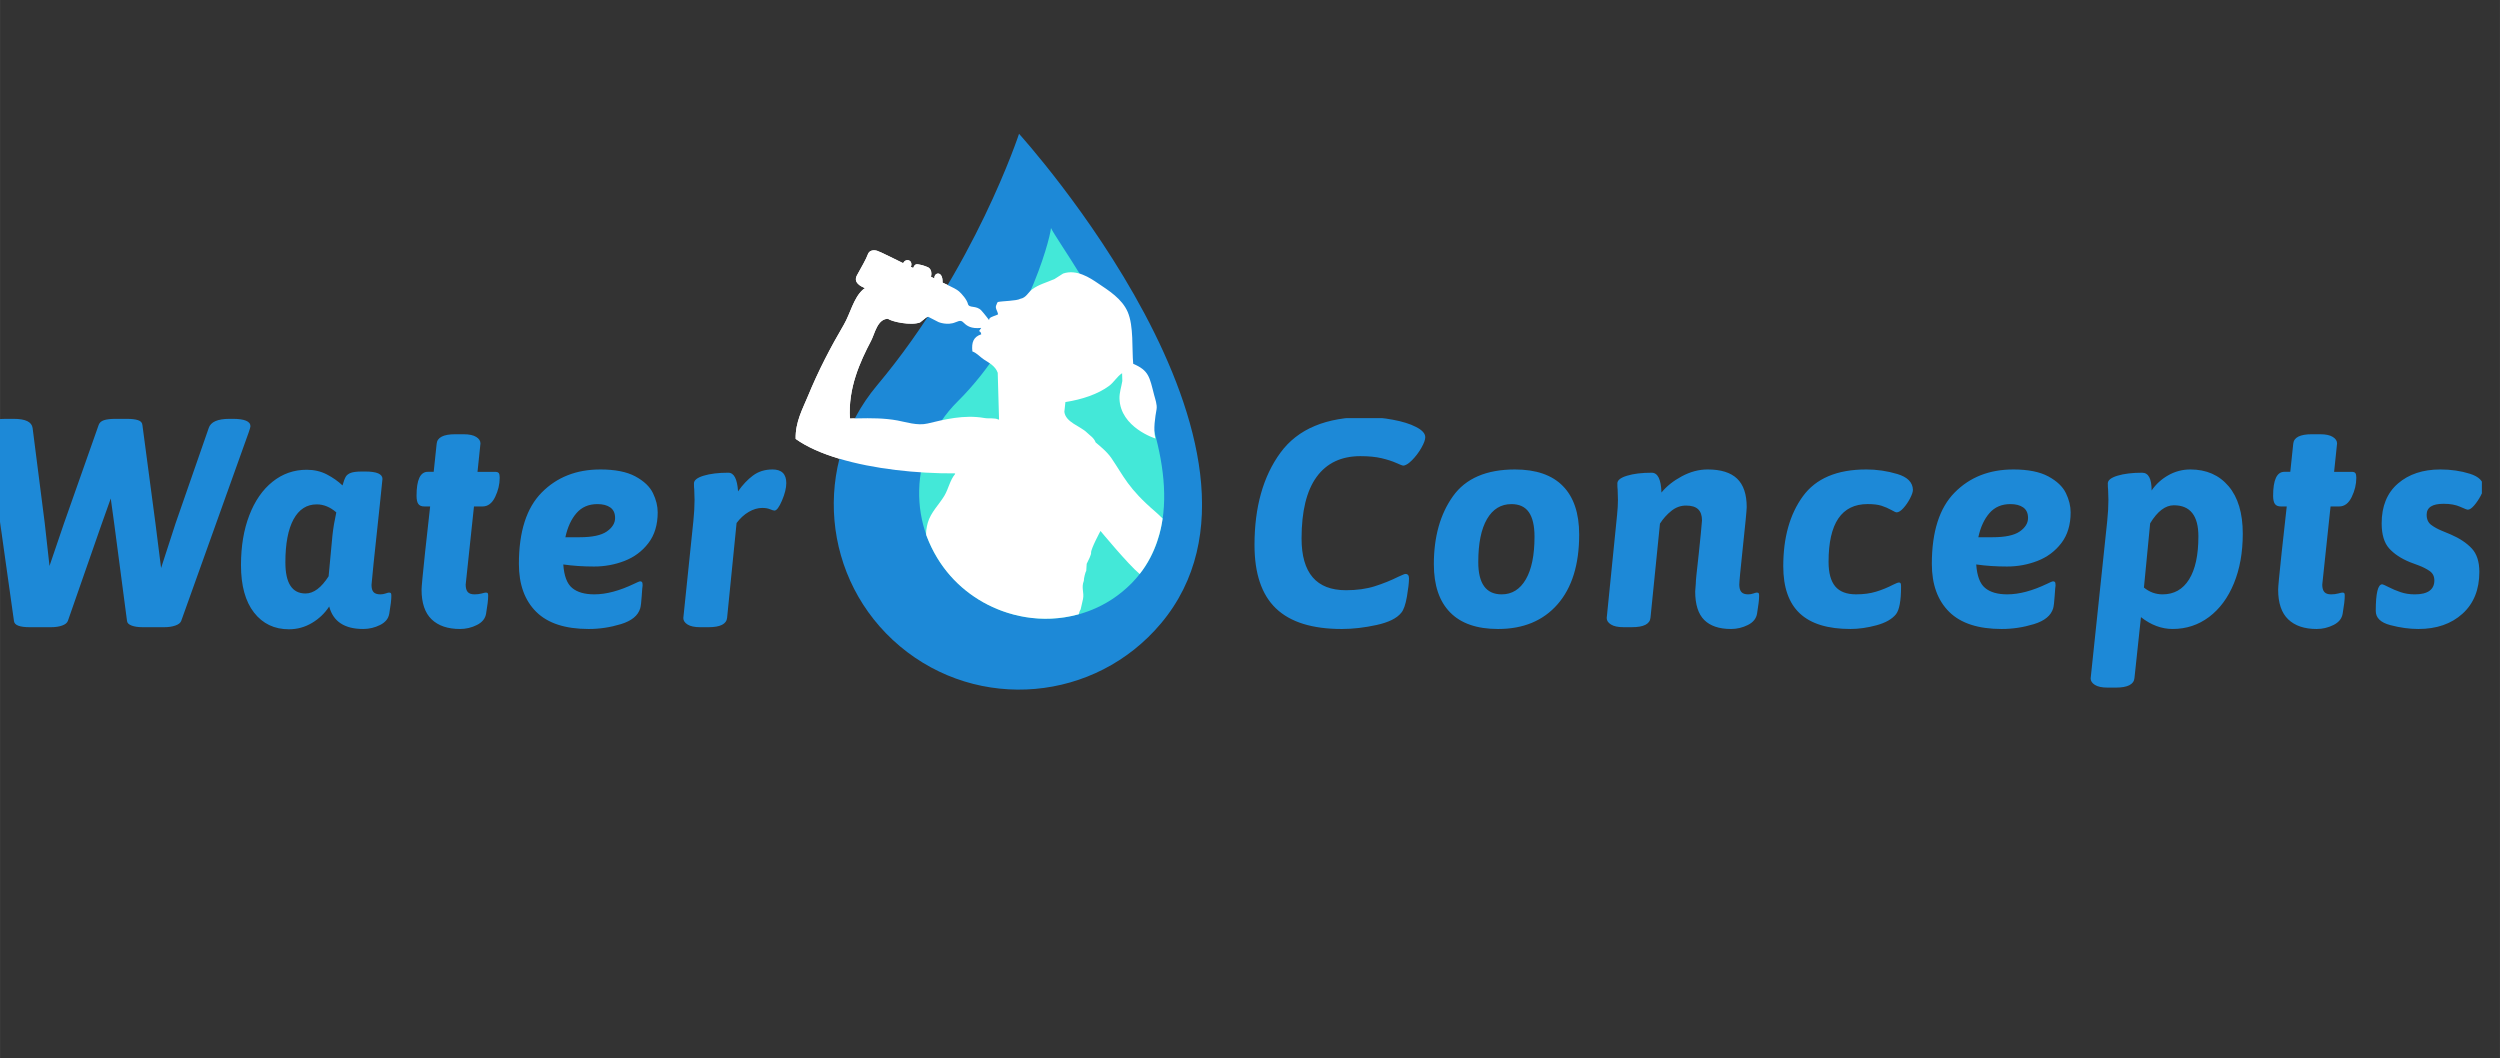
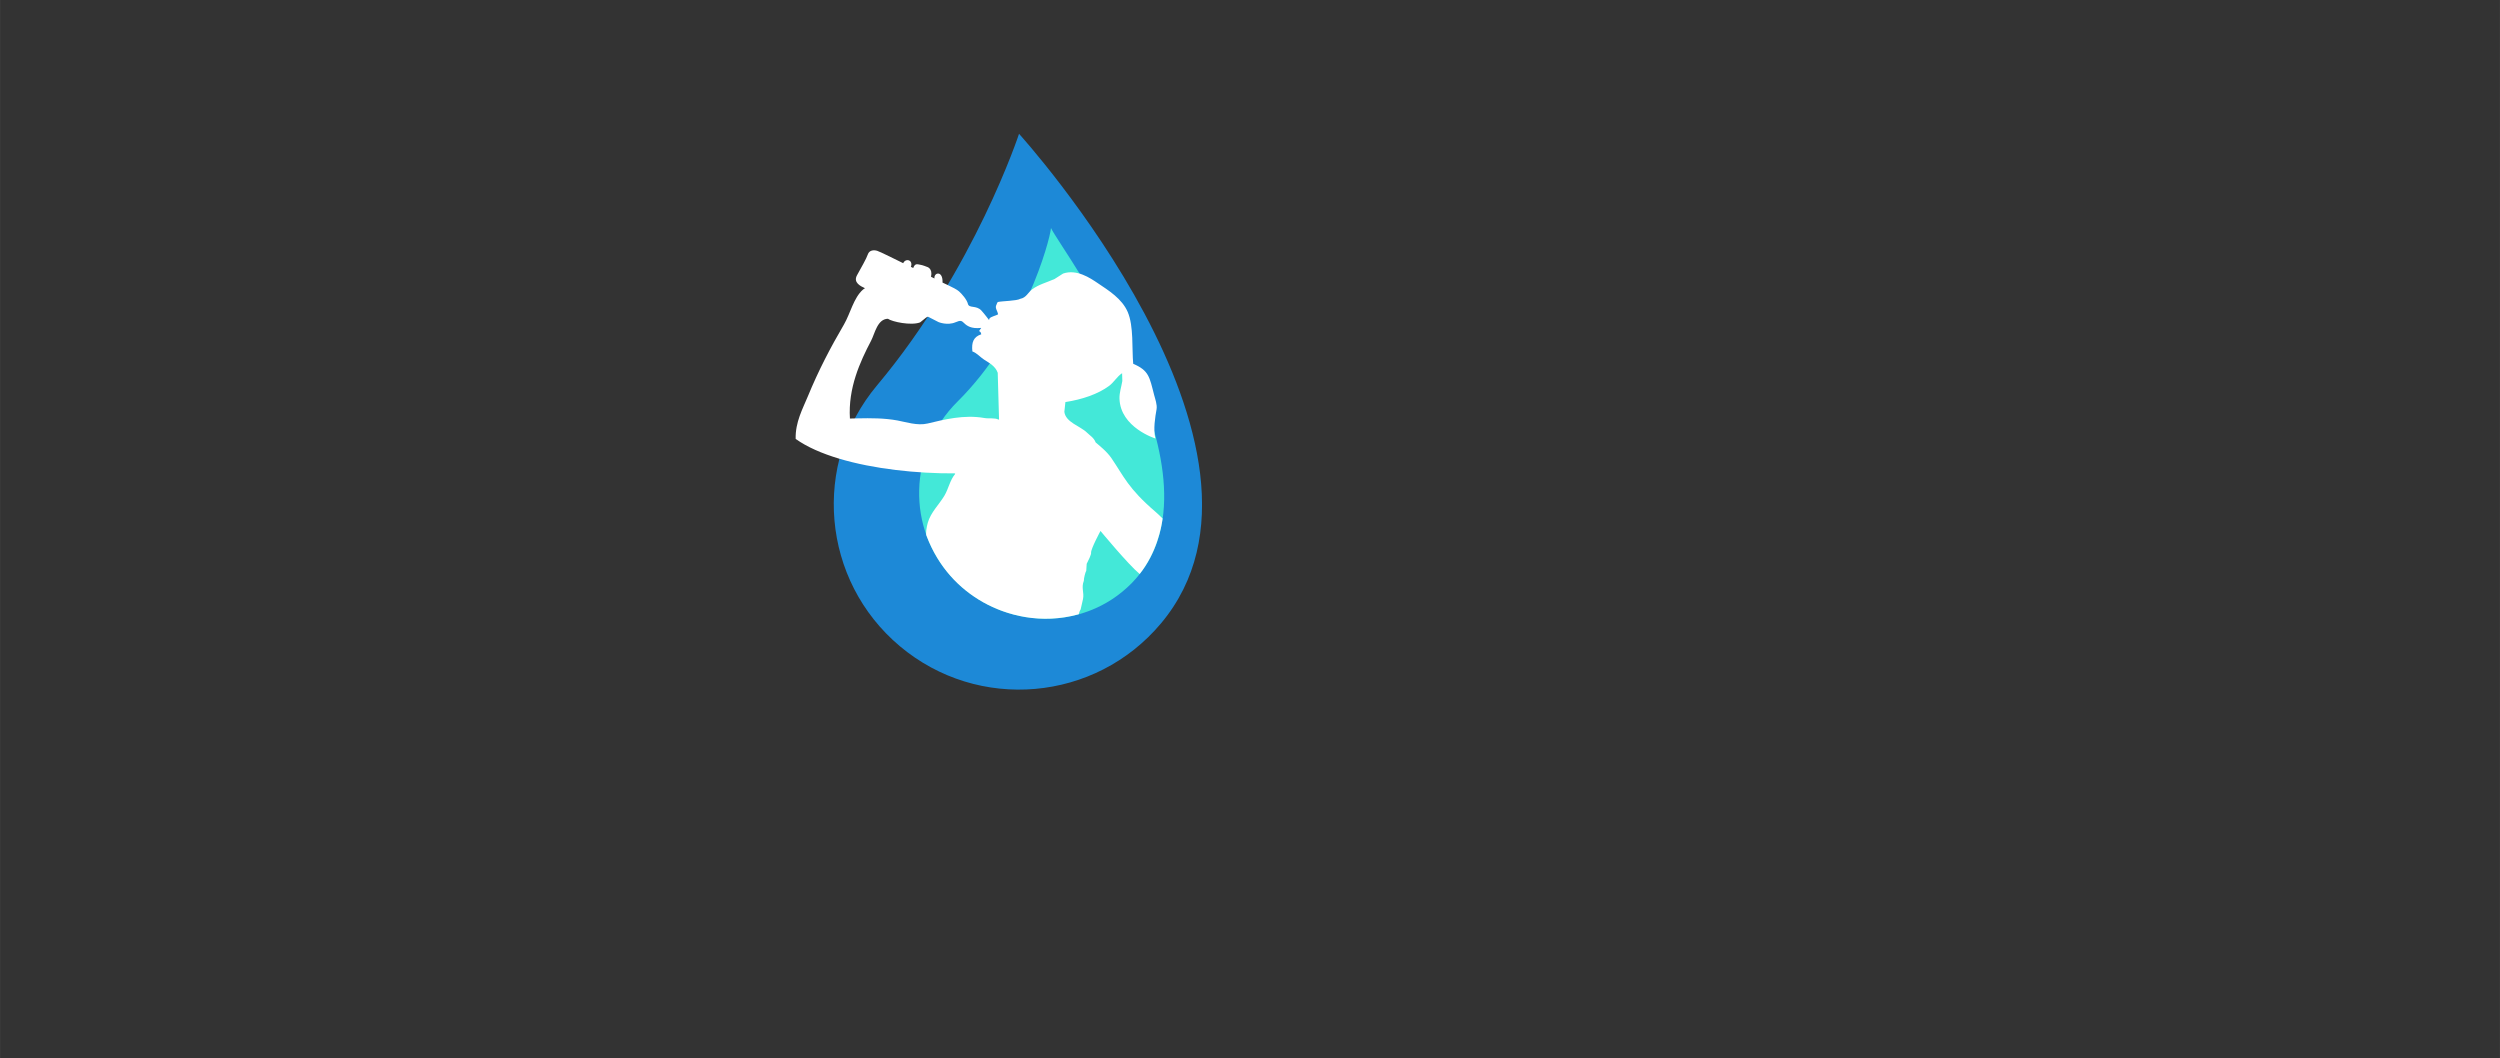
<svg xmlns="http://www.w3.org/2000/svg" width="189" height="80" version="1.1" viewBox="0 0 50.006 21.167">
  <rect x="0" y="0" width="50.006" height="21.167" fill="#333333" stroke="none" />
  <defs>
    <clipPath id="clipPath482-8">
-       <path d="m139.22 1579.4h169.22v-18.34h-169.22z" />
-     </clipPath>
+       </clipPath>
    <clipPath id="clipPath486-83">
-       <path d="m139.22 1561h169.22v18.34h-169.22z" />
-     </clipPath>
+       </clipPath>
    <clipPath id="clipPath554-8">
      <path d="m196.87 1599.3h24.979v-37.7h-24.979z" />
    </clipPath>
    <clipPath id="clipPath558-6">
      <path d="m196.87 1561.6h24.979v37.7h-24.979z" />
    </clipPath>
  </defs>
  <g transform="translate(-32.619 -101.57)">
    <g transform="matrix(.499 0 0 .499 2.913 64.669)">
      <g transform="matrix(.591 0 0 -.591 -23.27 1024.1)">
        <g clip-path="url(#clipPath482-8)">
          <g clip-path="url(#clipPath486-83)">
            <g transform="translate(141.05 1565.6)">
-               <path transform="matrix(.448 0 0 -.448 -1.825 33.754)" d="m208.69 44.518c-5.946 0-10.232 1.792-12.861 5.375-2.629 3.585-3.941 8.247-3.941 13.982 0 4.331 1.081 7.536 3.248 9.611 2.167 2.077 5.49 3.115 9.971 3.115 1.673 1e-6 3.428-0.203 5.264-0.605 1.838-0.404 3.086-1.022 3.742-1.859 0.36-0.418 0.642-1.233 0.852-2.441 0.208-1.211 0.314-2.13 0.314-2.758 0-0.449-0.179-0.672-0.539-0.672-0.089 0-0.245 0.054-0.471 0.156-0.223 0.105-0.411 0.188-0.561 0.248-1.132 0.567-2.337 1.053-3.606 1.457-1.271 0.402-2.728 0.604-4.369 0.604-4.481 0-6.721-2.615-6.721-7.844 0-4.121 0.762-7.228 2.283-9.318 1.526-2.091 3.734-3.137 6.633-3.137 1.255 0 2.323 0.107 3.203 0.314 0.882 0.21 1.622 0.449 2.219 0.717 0.599 0.268 0.942 0.402 1.031 0.402 0.357 0 0.806-0.268 1.342-0.807 0.538-0.538 1.01-1.156 1.414-1.857 0.402-0.704 0.604-1.248 0.604-1.635 0-0.567-0.478-1.092-1.434-1.57-0.867-0.447-2.015-0.806-3.449-1.074-1.436-0.27-2.823-0.404-4.168-0.404zm-205.83 0.268c-1.074 0-1.821 0.121-2.238 0.357-0.42 0.241-0.627 0.6-0.627 1.078l0.09 0.85 3.986 28.32c0.06 0.628 0.854 0.939 2.375 0.939h3.227c0.657 0 1.217-0.081 1.68-0.246 0.462-0.163 0.754-0.394 0.875-0.693l5.062-14.518 1.435-4.033 0.535 3.898 1.928 14.652c0.029 0.299 0.262 0.53 0.695 0.693 0.431 0.165 0.992 0.246 1.68 0.246h3.272c0.628 0 1.18-0.081 1.658-0.246 0.476-0.163 0.774-0.394 0.895-0.693l10.217-28.543c0.179-0.507 0.27-0.821 0.27-0.939 0-0.748-0.896-1.123-2.688-1.123h-0.494c-1.791 0-2.84 0.466-3.137 1.391l-5.018 14.428-2.195 6.766-0.852-6.766-1.973-14.875c-0.029-0.36-0.246-0.604-0.65-0.738-0.404-0.136-0.979-0.205-1.725-0.205h-1.703c-0.746 0-1.328 0.069-1.746 0.205-0.418 0.134-0.686 0.379-0.807 0.738l-5.242 14.875-2.195 6.453-0.717-6.453-1.84-14.428c-0.121-0.925-1.074-1.391-2.867-1.391zm68.027 2.33c-1.791 0-2.731 0.48-2.82 1.435l-0.449 4.256h-0.896c-1.137 0-1.701 1.21-1.701 3.629 0 0.567 0.089 0.982 0.268 1.234 0.179 0.255 0.479 0.379 0.896 0.379h0.895c-0.147 1.226-0.402 3.525-0.762 6.902-0.357 3.375-0.537 5.272-0.537 5.689 0 2.033 0.509 3.532 1.525 4.504 1.014 0.972 2.449 1.457 4.299 1.457 0.898 1e-6 1.748-0.201 2.555-0.605 0.806-0.404 1.272-0.979 1.391-1.725 0.21-1.224 0.314-2.122 0.314-2.689 0-0.208-0.022-0.344-0.066-0.404-0.047-0.058-0.143-0.09-0.293-0.09-0.089 0-0.299 0.045-0.625 0.137-0.331 0.089-0.689 0.133-1.078 0.133-0.478 0-0.821-0.118-1.031-0.357-0.208-0.239-0.312-0.612-0.312-1.119l1.256-11.832h1.299c0.806 0 1.44-0.478 1.904-1.432 0.462-0.958 0.693-1.927 0.693-2.914 0-0.328-0.043-0.561-0.133-0.695-0.089-0.134-0.285-0.201-0.584-0.201h-2.644l0.449-4.301c0-0.389-0.217-0.718-0.648-0.986-0.436-0.27-1.069-0.404-1.904-0.404zm281.09 0c-1.791 0-2.735 0.48-2.824 1.435l-0.447 4.256h-0.896c-1.137 0-1.703 1.21-1.703 3.629 0 0.567 0.091 0.982 0.27 1.234 0.181 0.255 0.477 0.379 0.896 0.379h0.896c-0.15 1.226-0.404 3.525-0.762 6.902-0.36 3.375-0.539 5.272-0.539 5.689 0 2.033 0.507 3.532 1.523 4.504 1.016 0.972 2.451 1.457 4.303 1.457 0.898 1e-6 1.746-0.201 2.553-0.605 0.809-0.404 1.27-0.979 1.389-1.725 0.21-1.224 0.314-2.122 0.314-2.689 0-0.208-0.022-0.344-0.066-0.404-0.045-0.058-0.143-0.09-0.293-0.09-0.089 0-0.297 0.045-0.625 0.137-0.331 0.089-0.688 0.133-1.076 0.133-0.478 0-0.822-0.118-1.029-0.357-0.21-0.239-0.316-0.612-0.316-1.119l1.256-11.832h1.301c0.806 0 1.44-0.478 1.902-1.432 0.465-0.958 0.697-1.927 0.697-2.914 0-0.328-0.047-0.561-0.137-0.695-0.089-0.134-0.283-0.201-0.582-0.201h-2.643l0.449-4.301c0-0.389-0.219-0.718-0.65-0.986-0.436-0.27-1.071-0.404-1.906-0.404zm-91.488 5.332c-1.316 0-2.616 0.345-3.9 1.033-1.284 0.686-2.313 1.507-3.09 2.463-0.06-2.001-0.554-3.002-1.478-3.002-1.494 0-2.734 0.15-3.719 0.449-0.985 0.297-1.478 0.686-1.478 1.164 0 0.42 0.012 0.731 0.043 0.941l0.045 1.568c0 0.657-0.043 1.419-0.133 2.285l-1.568 15.594c0 0.386 0.215 0.714 0.65 0.982 0.431 0.27 1.067 0.404 1.902 0.404h1.256c1.791 0 2.731-0.478 2.82-1.432l1.436-14.25c0.476-0.746 1.052-1.389 1.725-1.928s1.412-0.805 2.219-0.805c0.835 0 1.45 0.188 1.836 0.561 0.389 0.373 0.584 0.934 0.584 1.68-0.031 0.418-0.09 1.089-0.18 2.016-0.089 0.927-0.194 1.941-0.312 3.047l-0.359 3.269c-0.06 0.599-0.09 1.017-0.09 1.256l-0.09 1.166c0 1.972 0.454 3.413 1.367 4.324 0.911 0.911 2.263 1.367 4.057 1.367 0.896 0 1.746-0.203 2.553-0.605 0.806-0.404 1.268-0.979 1.389-1.725 0.208-1.226 0.312-2.122 0.312-2.689 0-0.21-0.022-0.344-0.066-0.404-0.045-0.058-0.141-0.09-0.291-0.09-0.089 0-0.263 0.045-0.516 0.137-0.255 0.089-0.515 0.133-0.783 0.133-0.478 0-0.824-0.118-1.031-0.357-0.21-0.239-0.314-0.612-0.314-1.121 0-0.418 0.166-2.164 0.494-5.242 0.418-3.882 0.627-6.049 0.627-6.498 0-1.941-0.486-3.376-1.455-4.303-0.972-0.925-2.458-1.389-4.459-1.389zm-167.65 2e-3c-3.614 0-6.571 1.162-8.871 3.494-2.301 2.33-3.451 5.929-3.451 10.801 0 3.107 0.874 5.525 2.621 7.258 1.749 1.733 4.399 2.598 7.955 2.598 1.642 0 3.268-0.245 4.881-0.738 1.615-0.494 2.586-1.291 2.914-2.397 0.092-0.328 0.164-0.948 0.225-1.861 0.058-0.909 0.103-1.44 0.135-1.59 0-0.268-0.032-0.44-0.09-0.514-0.06-0.076-0.149-0.113-0.27-0.113-0.118 0-0.418 0.12-0.896 0.359-2.24 1.074-4.255 1.611-6.049 1.611-1.463 0-2.584-0.319-3.359-0.965-0.78-0.641-1.225-1.827-1.346-3.561 1.465 0.208 3.016 0.312 4.66 0.312 1.613 0 3.152-0.282 4.615-0.85s2.667-1.463 3.607-2.689c0.94-1.224 1.412-2.777 1.412-4.66 0-0.956-0.239-1.927-0.717-2.912-0.478-0.987-1.368-1.83-2.666-2.533-1.3-0.701-3.07-1.051-5.311-1.051zm26.059 0c-1.137 0-2.116 0.306-2.938 0.918-0.822 0.612-1.576 1.411-2.264 2.398-0.118-1.883-0.612-2.826-1.478-2.826-1.494 0-2.734 0.152-3.719 0.449-0.985 0.299-1.478 0.688-1.478 1.166 0 0.42 0.016 0.734 0.045 0.941l0.045 1.566c0 0.956-0.059 2.018-0.178 3.182l-1.523 14.699c0 0.389 0.215 0.716 0.648 0.984 0.431 0.268 1.069 0.404 1.904 0.404h1.254c1.794 0 2.735-0.478 2.824-1.434l1.434-14.34c0.538-0.717 1.15-1.278 1.836-1.68 0.688-0.404 1.377-0.605 2.062-0.605 0.449 0 0.838 0.067 1.166 0.201 0.328 0.134 0.551 0.201 0.672 0.201 0.328 0 0.707-0.507 1.141-1.522 0.433-1.016 0.65-1.899 0.65-2.644 0-1.374-0.701-2.061-2.103-2.061zm112.42 0c-4.331 0-7.459 1.35-9.387 4.055-1.925 2.703-2.891 6.131-2.891 10.283 0 3.196 0.823 5.632 2.467 7.305 1.642 1.673 4.059 2.508 7.258 2.508 3.822 0 6.826-1.245 9.006-3.74 2.18-2.495 3.273-6.012 3.273-10.555 0-3.225-0.825-5.675-2.467-7.348-1.642-1.673-4.064-2.508-7.26-2.508zm53.17 0c-4.422 0-7.618 1.36-9.588 4.076-1.972 2.72-2.959 6.245-2.959 10.576 0 3.196 0.835 5.579 2.51 7.146 1.673 1.568 4.229 2.352 7.662 2.352 1.255 0 2.57-0.188 3.943-0.561 1.374-0.373 2.358-0.934 2.957-1.68 0.507-0.657 0.762-2.046 0.762-4.168 0-0.268-0.022-0.44-0.066-0.514-0.045-0.076-0.13-0.113-0.246-0.113-0.152 0-0.463 0.12-0.941 0.359-0.806 0.418-1.651 0.761-2.531 1.029-0.882 0.27-1.891 0.404-3.025 0.404-1.434 0-2.488-0.403-3.16-1.207-0.672-0.809-1.006-2.047-1.006-3.723 0-5.825 1.972-8.736 5.914-8.736 0.867 0 1.561 0.083 2.084 0.246 0.523 0.165 1.054 0.396 1.59 0.693 0.357 0.21 0.596 0.314 0.717 0.314 0.297 0 0.643-0.215 1.029-0.648 0.389-0.433 0.726-0.927 1.01-1.478 0.284-0.554 0.428-0.98 0.428-1.279-0.031-1.135-0.817-1.934-2.356-2.397-1.539-0.462-3.114-0.693-4.727-0.693zm22.271 0c-3.616 0-6.572 1.162-8.873 3.494-2.301 2.33-3.451 5.929-3.451 10.801 0 3.107 0.874 5.525 2.621 7.258 1.749 1.733 4.399 2.598 7.955 2.598 1.642 0 3.27-0.245 4.885-0.738 1.613-0.494 2.582-1.291 2.91-2.397 0.092-0.328 0.164-0.948 0.225-1.861 0.058-0.909 0.106-1.44 0.135-1.59 0-0.268-0.029-0.44-0.09-0.514-0.06-0.076-0.149-0.113-0.27-0.113-0.118 0-0.418 0.12-0.896 0.359-2.24 1.074-4.255 1.611-6.049 1.611-1.463 0-2.584-0.319-3.359-0.965-0.78-0.641-1.225-1.827-1.346-3.561 1.465 0.208 3.016 0.312 4.66 0.312 1.613 0 3.152-0.282 4.615-0.85s2.667-1.463 3.607-2.689c0.94-1.224 1.412-2.777 1.412-4.66 0-0.956-0.239-1.927-0.717-2.912-0.478-0.987-1.368-1.83-2.666-2.533-1.3-0.701-3.071-1.051-5.309-1.051zm26.82 0c-1.193 0-2.308 0.29-3.338 0.873-1.032 0.583-1.875 1.351-2.531 2.307 0-1.791-0.48-2.688-1.436-2.688-1.494 0-2.732 0.15-3.719 0.447-0.987 0.299-1.478 0.688-1.478 1.166 0 0.42 0.016 0.732 0.045 0.939l0.047 1.568c0 0.958-0.061 2.018-0.18 3.184l-2.51 23.836c0 0.389 0.215 0.718 0.648 0.988 0.433 0.268 1.067 0.404 1.904 0.404h1.256c1.791 0 2.735-0.482 2.824-1.438l0.984-9.229c1.523 1.195 3.122 1.791 4.793 1.791 2.064 0 3.899-0.604 5.512-1.812 1.615-1.211 2.868-2.906 3.766-5.086 0.896-2.182 1.344-4.691 1.344-7.529 0-3.105-0.718-5.505-2.152-7.193-1.434-1.686-3.358-2.529-5.779-2.529zm37.832 0c-2.629 0-4.764 0.711-6.408 2.129-1.642 1.418-2.465 3.428-2.465 6.025 0 1.702 0.383 2.973 1.145 3.809 0.762 0.838 1.8 1.522 3.113 2.061 0.239 0.092 0.679 0.255 1.322 0.494 0.641 0.239 1.202 0.523 1.68 0.852 0.478 0.331 0.717 0.806 0.717 1.434 1e-5 0.688-0.245 1.211-0.738 1.568-0.494 0.357-1.232 0.537-2.219 0.537-0.777 0-1.494-0.111-2.15-0.334-0.659-0.226-1.262-0.478-1.816-0.764-0.552-0.284-0.871-0.426-0.963-0.426-0.657 0-0.984 1.344-0.984 4.035 0 1.045 0.738 1.762 2.217 2.148 1.479 0.389 2.892 0.582 4.236 0.582 2.747 0 4.974-0.768 6.676-2.307 1.702-1.539 2.553-3.653 2.553-6.342 0-1.552-0.389-2.738-1.164-3.562-0.777-0.82-1.821-1.514-3.135-2.084-0.27-0.118-0.72-0.304-1.346-0.561-0.628-0.252-1.172-0.551-1.635-0.895-0.465-0.342-0.697-0.859-0.697-1.547 0-1.106 0.853-1.656 2.555-1.656 1.016 0 1.853 0.15 2.512 0.449 0.657 0.297 1.046 0.445 1.164 0.445 0.27 0 0.59-0.213 0.965-0.646 0.371-0.436 0.701-0.921 0.984-1.459 0.284-0.536 0.424-0.954 0.424-1.256 1e-5 -0.954-0.687-1.647-2.059-2.08-1.376-0.433-2.868-0.65-4.482-0.65zm-323.02 0.045c-1.943 0-3.668 0.604-5.176 1.815-1.51 1.208-2.68 2.906-3.518 5.086s-1.256 4.689-1.256 7.527c0 3.107 0.657 5.505 1.973 7.191 1.316 1.686 3.076 2.531 5.287 2.531 1.255 0 2.422-0.322 3.496-0.963 1.074-0.641 1.941-1.472 2.6-2.488 0.596 2.272 2.313 3.406 5.152 3.406 0.896 0 1.746-0.201 2.553-0.605 0.809-0.402 1.272-0.979 1.391-1.725 0.21-1.224 0.314-2.118 0.314-2.688 0-0.208-0.026-0.342-0.068-0.402-0.045-0.06-0.141-0.09-0.291-0.09-0.089 0-0.263 0.045-0.518 0.135-0.252 0.089-0.515 0.133-0.783 0.133-0.478 0-0.822-0.111-1.029-0.334-0.21-0.226-0.314-0.59-0.314-1.1 0-0.299 0.416-4.331 1.254-12.1l0.404-3.941c0-0.746-0.866-1.121-2.6-1.121h-0.537c-0.746 0-1.299 0.069-1.658 0.203-0.36 0.134-0.612 0.327-0.762 0.582-0.15 0.252-0.315 0.695-0.494 1.32-0.657-0.625-1.44-1.178-2.352-1.656-0.911-0.478-1.934-0.717-3.068-0.717zm44.002 5.197c0.835 0 1.493 0.172 1.971 0.516 0.478 0.344 0.717 0.873 0.717 1.59 0 0.777-0.419 1.456-1.254 2.039-0.838 0.583-2.213 0.873-4.123 0.873h-2.15c0.328-1.523 0.889-2.739 1.682-3.65 0.788-0.911 1.843-1.367 3.158-1.367zm213.92 0c0.835 0 1.493 0.172 1.971 0.516s0.717 0.873 0.717 1.59c0 0.777-0.419 1.456-1.254 2.039-0.838 0.583-2.213 0.873-4.123 0.873h-2.15c0.328-1.523 0.889-2.739 1.682-3.65 0.791-0.911 1.843-1.367 3.158-1.367zm-75.529 2e-3c1.195 0 2.077 0.409 2.644 1.23s0.852 2.054 0.852 3.695c0 2.808-0.44 4.969-1.322 6.477-0.88 1.51-2.098 2.262-3.65 2.262-2.361 0-3.543-1.628-3.543-4.885 0-2.837 0.442-5.01 1.322-6.519 0.882-1.508 2.114-2.26 3.697-2.26zm-180.87 0.041c1.045 0 2.03 0.405 2.957 1.211-0.268 1.224-0.466 2.39-0.584 3.496l-0.58 6.182c-1.108 1.733-2.272 2.602-3.496 2.602-2.033 0-3.049-1.571-3.049-4.707 0-2.837 0.412-5.01 1.234-6.518 0.822-1.51 1.994-2.266 3.518-2.266zm281.16 0.137c2.479 0 3.719 1.569 3.719 4.705 0 2.839-0.472 5.012-1.412 6.519-0.94 1.51-2.279 2.262-4.01 2.262-1.048 0-1.987-0.344-2.824-1.029l0.941-9.725c1.103-1.82 2.302-2.732 3.586-2.732z" fill="#1d89d7" />
-             </g>
+               </g>
          </g>
        </g>
      </g>
      <g transform="matrix(.591 0 0 -.591 -23.4 1024.5)">
        <g clip-path="url(#clipPath554-8)">
          <g clip-path="url(#clipPath558-6)">
            <g transform="translate(209.44 1599.3)">
              <path d="m0 0s-3.011-9.171-9.626-17.055c-4.461-5.316-3.768-13.242 1.548-17.704 5.317-4.461 13.243-3.767 17.704 1.55 9.863 11.754-9.626 33.209-9.626 33.209" fill="#1d89d7" />
            </g>
          </g>
        </g>
      </g>
      <g transform="matrix(.591 0 0 -.591 101.66 83.09)">
        <path d="m0 0c0.637-1.417 12.477-16.979 5.466-24.096-3.307-3.358-8.807-3.137-12.065 0.269-3.257 3.406-3.078 8.747 0.269 12.065 4.486 4.445 6.241 10.844 6.33 11.762" fill="#43e8d8" />
      </g>
      <g transform="matrix(.591 0 0 -.591 99.551 90.768)">
        <path d="m0 0c-0.255 0.132-0.629 0.047-0.956 0.105-1.367 0.242-2.729-0.105-3.844-0.373-0.692-0.166-1.493 0.106-2.047 0.206-0.875 0.16-1.771 0.164-2.737 0.142-0.16-3e-3 -0.322-8e-3 -0.486-0.012-0.129 2.07 0.684 3.841 1.438 5.282 0.253 0.484 0.42 1.467 1.137 1.486 0.286-0.204 1.564-0.479 2.184-0.247 0.133 0.107 0.266 0.214 0.399 0.32 0.056 0.027 0.114 0.082 0.158 0.057l0.026-0.013 0.667-0.342s0.594-0.252 1.155-0.012c0.349 0.15 0.413 0.109 0.59-0.065 0.176-0.174 0.476-0.391 1.129-0.319 0.078 9e-3 -0.099-0.119-0.116-0.217 0.107-0.073 0.103-0.06 0.142-0.216-0.524-0.173-0.672-0.542-0.602-1.163 0.293-0.098 0.537-0.39 0.786-0.55 0.372-0.239 0.777-0.45 0.933-0.899 0.029-1.056 0.059-2.113 0.089-3.169-0.015-1e-3 -0.03-1e-3 -0.045-1e-3m10.665-6.266c-1.878 1.612-2.14 2.39-2.996 3.646-0.322 0.474-0.867 0.888-1.07 1.068-0.128 0.328-0.37 0.449-0.588 0.664-0.457 0.452-1.449 0.694-1.536 1.411 0.024 0.221 0.047 0.442 0.071 0.663 1.14 0.176 2.215 0.541 2.963 1.096 0.331 0.246 0.533 0.632 0.883 0.862 4e-3 -0.176 0.01-0.352 0.015-0.528-0.065-0.398-0.205-0.792-0.193-1.195 0.055-1.963 2.434-2.706 2.434-2.706-0.154 0.637-0.01 1.46 0.081 1.984 0.053 0.31-0.1 0.714-0.164 0.965-0.315 1.228-0.353 1.659-1.42 2.118-0.095 1.003 0.043 2.549-0.372 3.513-0.384 0.894-1.278 1.45-2.051 1.969-0.489 0.329-1.407 0.956-2.331 0.639l-0.579-0.369c-0.576-0.254-1.063-0.365-1.522-0.703-0.269-0.199-0.4-0.567-0.798-0.64-0.264-0.15-1.208-0.146-1.536-0.219-0.041-0.079-0.053-0.077-0.085-0.179-0.13-0.231 0.072-0.411 0.108-0.658-0.123-0.08-0.496-0.153-0.581-0.281-0.018-0.032-0.026-0.068-0.029-0.108 0 0-0.311 0.419-0.523 0.649-0.346 0.376-0.836 0.133-0.913 0.452-0.07 0.288-0.409 0.674-0.6 0.844-0.145 0.129-0.427 0.271-0.779 0.438-0.108 0.051-0.223 0.104-0.343 0.161 0.039 0.843-0.602 0.694-0.547 0.279l-0.233 0.115c0.131 0.582-0.279 0.674-0.279 0.674s-0.284 0.118-0.462 0.144-0.344 0.12-0.466-0.222l-0.158 0.075c0.171 0.486-0.368 0.608-0.522 0.25-0.332 0.163-1.508 0.752-1.748 0.834-0.239 0.083-0.555 0.054-0.652-0.239-0.098-0.294-0.461-0.915-0.734-1.414-0.274-0.5 0.254-0.745 0.54-0.877-0.071-0.047-0.121-0.082-0.134-0.094-0.635-0.556-0.861-1.632-1.293-2.372-0.917-1.57-1.711-3.083-2.447-4.87-0.349-0.847-0.856-1.749-0.826-2.886 0.766-0.548 1.79-0.993 2.96-1.343 2.332-0.696 5.245-1.011 7.854-0.995 1e-3 -0.015 1e-3 -0.029 1e-3 -0.044-0.349-0.409-0.447-1.001-0.729-1.474-0.353-0.593-0.92-1.116-1.127-1.838-0.077-0.268-0.145-0.718-0.095-0.85 0.821-2.176 2.24-3.623 3.842-4.529 1.628-0.921 3.972-1.518 6.49-0.822 0.042 0.149 0.09 0.277 0.133 0.327 0.054 0.236 0.108 0.473 0.161 0.709 0.089 0.445-0.131 0.757 0.056 1.235-4e-3 0.162 0.104 0.605 0.163 0.666 0.01 0.161 0.021 0.323 0.031 0.485 0.089 0.174 0.33 0.655 0.297 0.757-0.013 0.268 0.639 1.472 0.639 1.472s1.893-2.292 2.658-2.919c1.145 1.445 1.471 3.116 1.554 3.764-0.126 0.126-0.314 0.309-0.473 0.446" fill="#fff" fill-rule="evenodd" />
      </g>
      <g transform="matrix(.591 0 0 -.591 97.312 85.278)">
-         <path d="m0 0c0.039 0.843-0.603 0.695-0.547 0.28l-0.234 0.114c0.131 0.583-0.279 0.674-0.279 0.674s-0.284 0.119-0.461 0.144c-0.178 0.026-0.344 0.121-0.467-0.221l-0.157 0.075c0.171 0.485-0.368 0.608-0.522 0.25-0.332 0.162-1.508 0.751-1.748 0.834s-0.555 0.054-0.653-0.24c-0.098-0.293-0.46-0.915-0.734-1.414-0.273-0.499 0.255-0.745 0.541-0.876-0.072-0.048-0.121-0.083-0.134-0.095-0.636-0.556-0.862-1.631-1.293-2.371-0.917-1.571-1.712-3.084-2.448-4.871-0.349-0.846-0.856-1.748-0.825-2.886 0.765-0.547 1.789-0.993 2.96-1.342 0 0 0.137 0.567 0.367 1.183 0.233 0.627 0.492 1.19 0.686 1.549-0.11-3e-3 -0.221-6e-3 -0.334-9e-3 -0.128 2.07 0.684 3.841 1.439 5.283 0.253 0.483 0.42 1.466 1.136 1.485 0.287-0.203 1.565-0.478 2.185-0.246 0.132 0.106 0.266 0.213 0.398 0.32 0.043 0.02 0.086 0.055 0.124 0.062 0.012 2e-3 0.862 1.35 1.348 2.155-0.11 0.052-0.228 0.107-0.348 0.163" fill="#fff" fill-rule="evenodd" />
-       </g>
+         </g>
    </g>
  </g>
</svg>